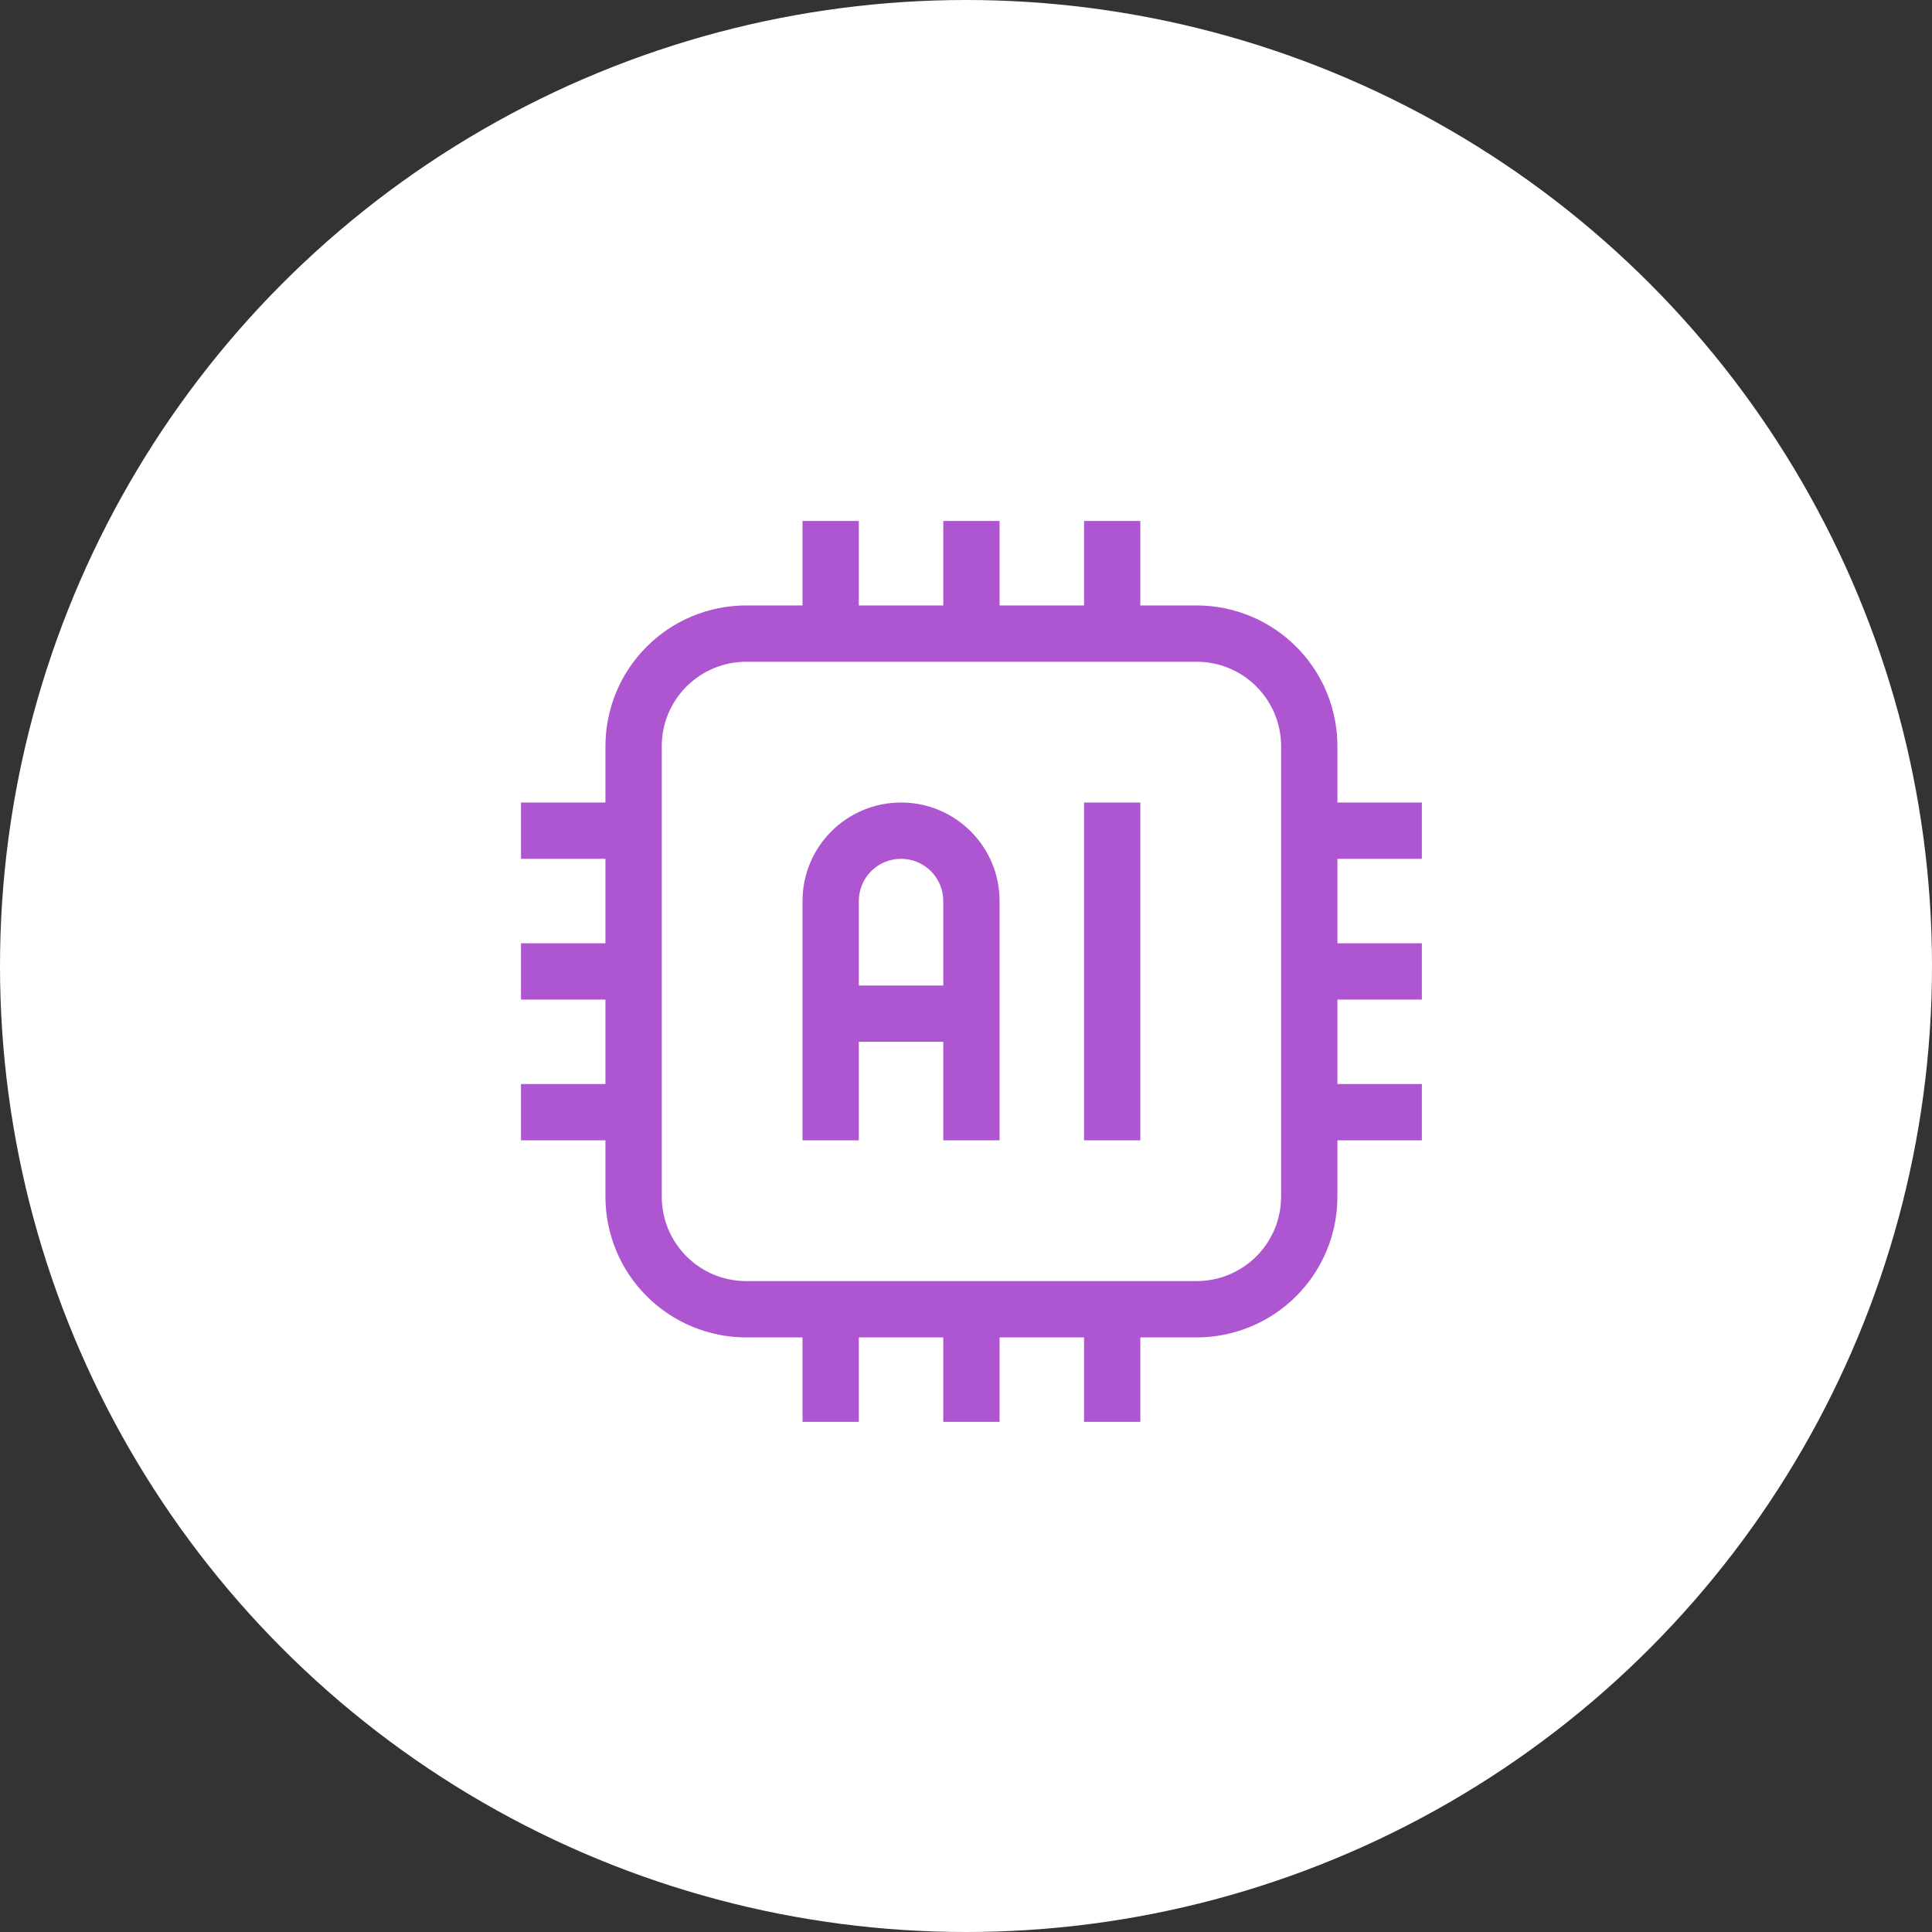
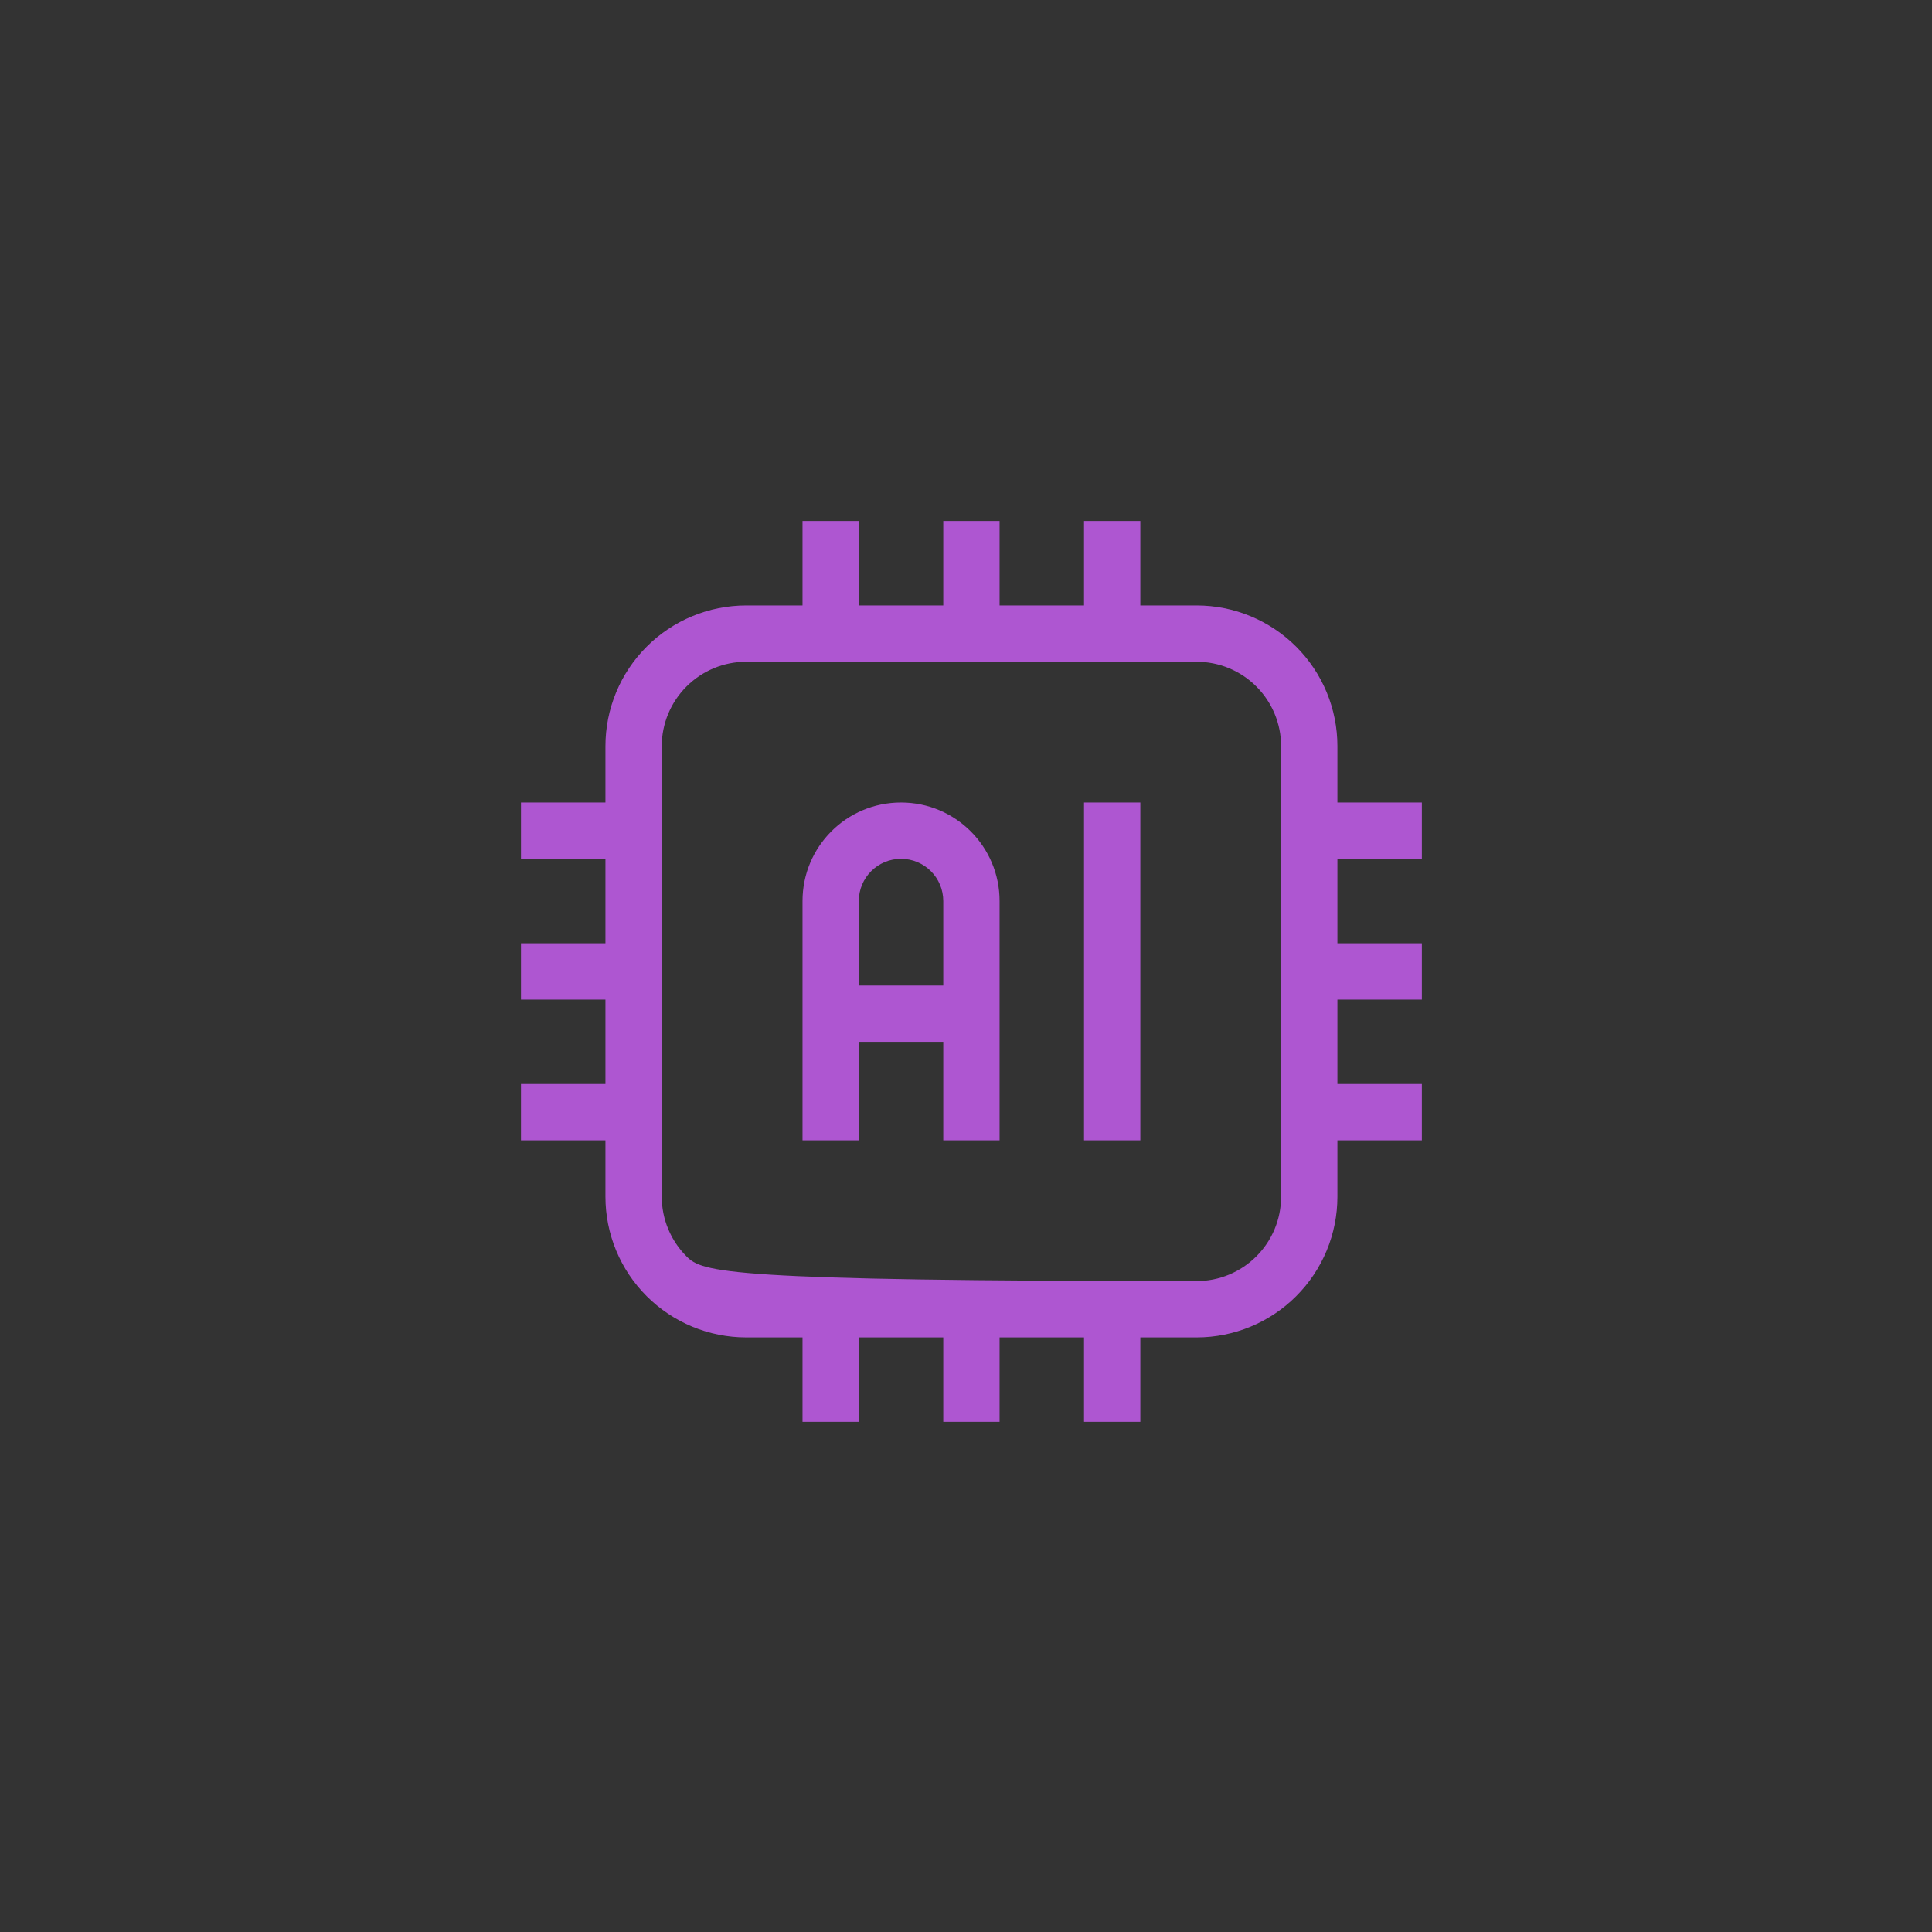
<svg xmlns="http://www.w3.org/2000/svg" width="178" height="178" viewBox="0 0 178 178" fill="none">
  <rect x="0" y="0" width="178" height="178" fill="#333333" stroke="none" />
-   <circle cx="89" cy="89" r="89" fill="white" />
  <g clip-path="url(#clip0_32_29824)">
-     <path fill-rule="evenodd" clip-rule="evenodd" d="M99.875 55.781H92.094V48H86.906V55.781H79.125V48H73.938V55.781H68.75C65.313 55.781 62.006 57.148 59.581 59.58C58.375 60.783 57.419 62.212 56.767 63.786C56.115 65.36 55.78 67.047 55.781 68.75V73.938H48V79.125H55.781V86.906H48V92.094H55.781V99.875H48V105.062H55.781V110.25C55.78 111.953 56.115 113.64 56.767 115.214C57.419 116.787 58.375 118.217 59.581 119.42C62.013 121.852 65.311 123.218 68.75 123.219H73.938V131H79.125V123.219H86.906V131H92.094V123.219H99.875V131H105.062V123.219H110.25C113.687 123.219 116.994 121.852 119.419 119.42C120.625 118.217 121.581 116.787 122.233 115.214C122.885 113.64 123.22 111.953 123.219 110.25V105.062H131V99.875H123.219V92.094H131V86.906H123.219V79.125H131V73.938H123.219V68.75C123.22 67.047 122.885 65.36 122.233 63.786C121.581 62.212 120.625 60.783 119.419 59.58C116.987 57.148 113.689 55.782 110.25 55.781H105.062V48H99.875V55.781ZM118.031 68.75V110.25C118.031 112.313 117.214 114.292 115.749 115.753C114.29 117.211 112.312 118.03 110.25 118.031H68.75C66.688 118.031 64.704 117.212 63.251 115.753C62.527 115.031 61.953 114.173 61.562 113.229C61.17 112.285 60.968 111.272 60.969 110.25V68.75C60.969 66.687 61.786 64.708 63.251 63.247C64.71 61.789 66.688 60.969 68.75 60.969H110.25C112.312 60.969 114.296 61.788 115.749 63.247C116.473 63.969 117.047 64.827 117.438 65.771C117.83 66.715 118.032 67.728 118.031 68.75ZM99.875 73.938V105.062H105.062V73.938H99.875ZM73.938 83.016V105.062H79.125V95.984H86.906V105.062H92.094V83.016C92.094 78.002 88.034 73.938 83.016 73.938C77.997 73.938 73.938 78.002 73.938 83.016ZM86.906 90.797V83.016C86.906 80.867 85.168 79.125 83.016 79.125C80.863 79.125 79.125 80.867 79.125 83.016V90.797H86.906Z" fill="#AE56D1" />
+     <path fill-rule="evenodd" clip-rule="evenodd" d="M99.875 55.781H92.094V48H86.906V55.781H79.125V48H73.938V55.781H68.75C65.313 55.781 62.006 57.148 59.581 59.58C58.375 60.783 57.419 62.212 56.767 63.786C56.115 65.36 55.78 67.047 55.781 68.75V73.938H48V79.125H55.781V86.906H48V92.094H55.781V99.875H48V105.062H55.781V110.25C55.78 111.953 56.115 113.64 56.767 115.214C57.419 116.787 58.375 118.217 59.581 119.42C62.013 121.852 65.311 123.218 68.75 123.219H73.938V131H79.125V123.219H86.906V131H92.094V123.219H99.875V131H105.062V123.219H110.25C113.687 123.219 116.994 121.852 119.419 119.42C120.625 118.217 121.581 116.787 122.233 115.214C122.885 113.64 123.22 111.953 123.219 110.25V105.062H131V99.875H123.219V92.094H131V86.906H123.219V79.125H131V73.938H123.219V68.75C123.22 67.047 122.885 65.36 122.233 63.786C121.581 62.212 120.625 60.783 119.419 59.58C116.987 57.148 113.689 55.782 110.25 55.781H105.062V48H99.875V55.781ZM118.031 68.75V110.25C118.031 112.313 117.214 114.292 115.749 115.753C114.29 117.211 112.312 118.03 110.25 118.031C66.688 118.031 64.704 117.212 63.251 115.753C62.527 115.031 61.953 114.173 61.562 113.229C61.17 112.285 60.968 111.272 60.969 110.25V68.75C60.969 66.687 61.786 64.708 63.251 63.247C64.71 61.789 66.688 60.969 68.75 60.969H110.25C112.312 60.969 114.296 61.788 115.749 63.247C116.473 63.969 117.047 64.827 117.438 65.771C117.83 66.715 118.032 67.728 118.031 68.75ZM99.875 73.938V105.062H105.062V73.938H99.875ZM73.938 83.016V105.062H79.125V95.984H86.906V105.062H92.094V83.016C92.094 78.002 88.034 73.938 83.016 73.938C77.997 73.938 73.938 78.002 73.938 83.016ZM86.906 90.797V83.016C86.906 80.867 85.168 79.125 83.016 79.125C80.863 79.125 79.125 80.867 79.125 83.016V90.797H86.906Z" fill="#AE56D1" />
  </g>
  <defs>
    <clipPath id="clip0_32_29824">
      <rect width="83" height="83" fill="white" transform="translate(48 48)" />
    </clipPath>
  </defs>
</svg>